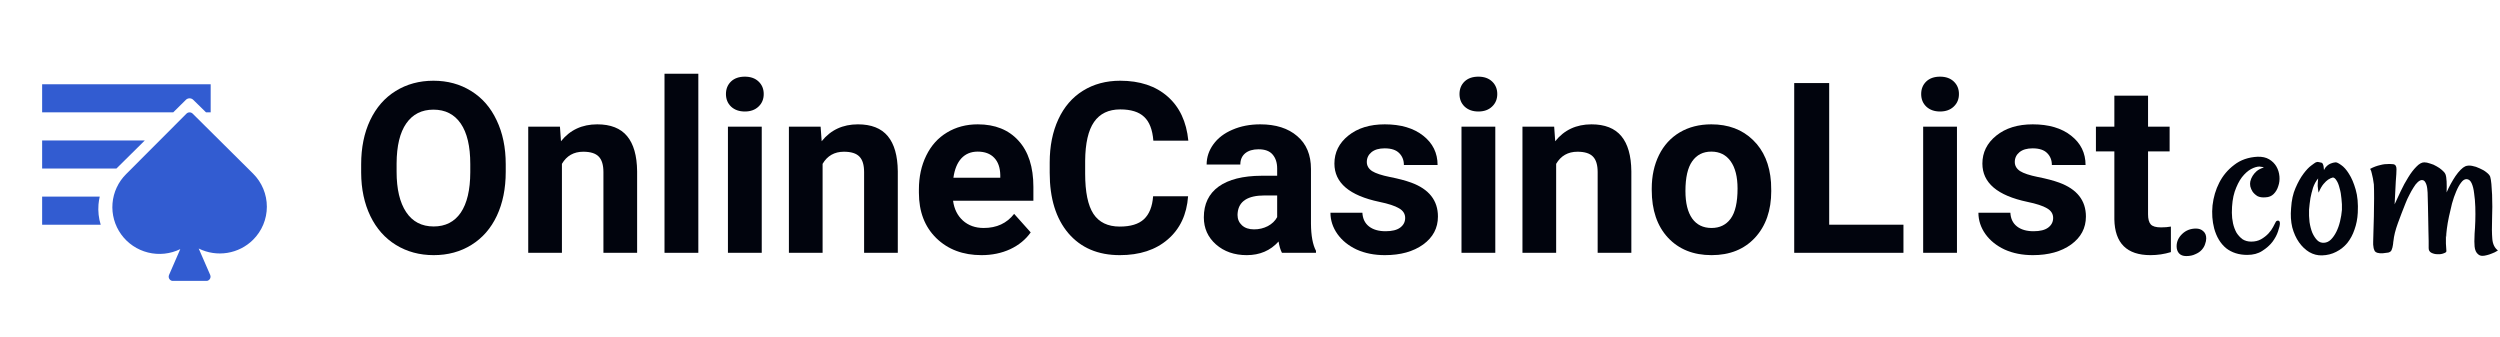
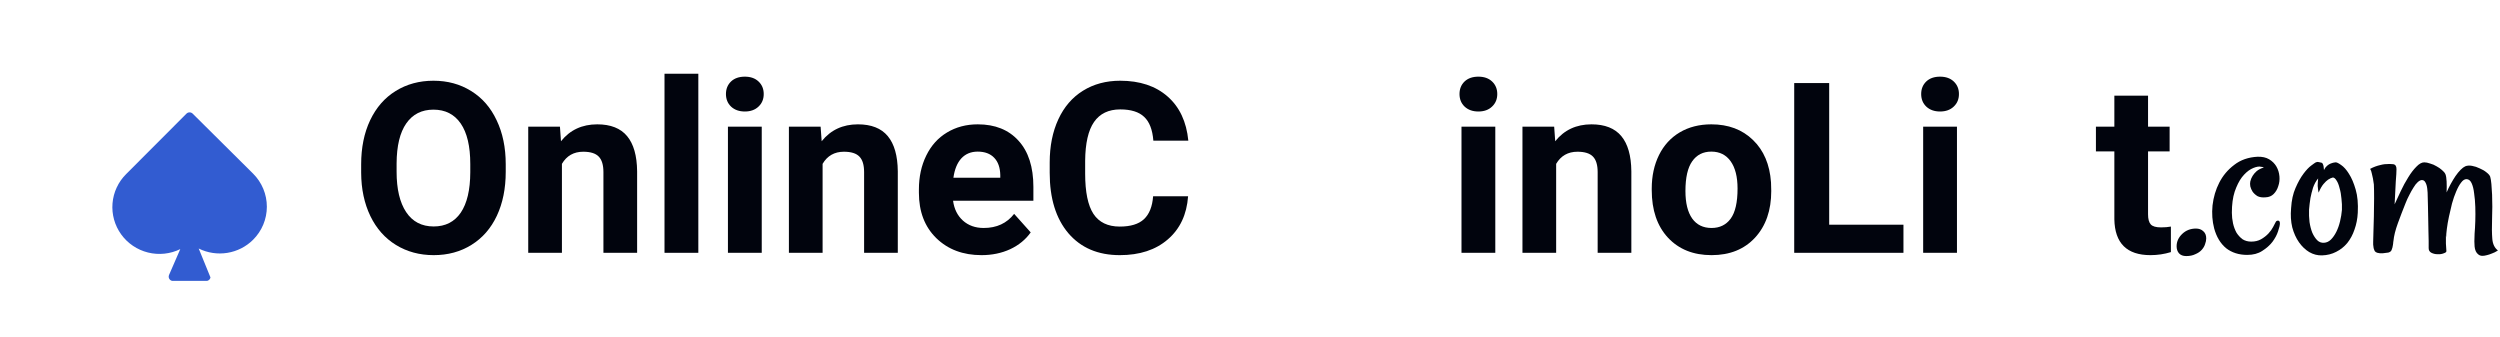
<svg xmlns="http://www.w3.org/2000/svg" width="178" height="24" viewBox="0 0 178 24" fill="none">
-   <path d="M16.185 18.004C16.88 17.892 17.522 17.566 18.02 17.071C18.648 16.446 19 15.6 19 14.717C19 13.834 18.648 12.987 18.02 12.362L13.718 8.091C13.659 8.033 13.579 8 13.497 8C13.456 8 13.415 8.008 13.377 8.024C13.34 8.04 13.305 8.063 13.276 8.092L8.982 12.394C8.42 12.952 8.076 13.69 8.011 14.477C7.946 15.263 8.165 16.047 8.628 16.689C9.09 17.33 9.768 17.788 10.538 17.979C11.309 18.171 12.124 18.085 12.836 17.736L12.036 19.575C12.011 19.631 12.004 19.693 12.015 19.753C12.026 19.814 12.055 19.869 12.098 19.913C12.141 19.957 12.196 19.987 12.257 20H14.745C14.805 19.987 14.861 19.957 14.903 19.913C14.947 19.869 14.975 19.814 14.986 19.753C14.998 19.693 14.991 19.631 14.966 19.575L14.147 17.695C14.777 18.008 15.49 18.116 16.185 18.004Z" fill="#325CD1" />
-   <path fill-rule="evenodd" clip-rule="evenodd" d="M3 6H15V8H14.67L13.757 7.106C13.688 7.038 13.594 7 13.496 7C13.448 7 13.4 7.01 13.355 7.028C13.31 7.046 13.27 7.073 13.236 7.107L12.333 8H3V6ZM10.311 10H3V12H8.289L10.311 10ZM7.101 14H3V16H7.17C7.027 15.536 6.972 15.046 7.013 14.556C7.029 14.368 7.059 14.182 7.101 14Z" fill="#325CD1" />
+   <path d="M16.185 18.004C16.88 17.892 17.522 17.566 18.02 17.071C18.648 16.446 19 15.6 19 14.717C19 13.834 18.648 12.987 18.02 12.362L13.718 8.091C13.659 8.033 13.579 8 13.497 8C13.456 8 13.415 8.008 13.377 8.024C13.34 8.04 13.305 8.063 13.276 8.092L8.982 12.394C8.42 12.952 8.076 13.69 8.011 14.477C7.946 15.263 8.165 16.047 8.628 16.689C9.09 17.33 9.768 17.788 10.538 17.979C11.309 18.171 12.124 18.085 12.836 17.736L12.036 19.575C12.011 19.631 12.004 19.693 12.015 19.753C12.026 19.814 12.055 19.869 12.098 19.913C12.141 19.957 12.196 19.987 12.257 20H14.745C14.805 19.987 14.861 19.957 14.903 19.913C14.947 19.869 14.975 19.814 14.986 19.753L14.147 17.695C14.777 18.008 15.49 18.116 16.185 18.004Z" fill="#325CD1" />
  <path d="M36.008 12.231C36.008 13.421 35.797 14.464 35.377 15.36C34.956 16.257 34.353 16.949 33.567 17.436C32.787 17.922 31.891 18.166 30.878 18.166C29.876 18.166 28.983 17.925 28.197 17.444C27.411 16.962 26.802 16.276 26.371 15.385C25.939 14.489 25.72 13.46 25.715 12.297V11.7C25.715 10.51 25.928 9.464 26.354 8.562C26.786 7.654 27.392 6.96 28.172 6.479C28.958 5.992 29.854 5.748 30.861 5.748C31.869 5.748 32.762 5.992 33.542 6.479C34.328 6.96 34.934 7.654 35.36 8.562C35.792 9.464 36.008 10.507 36.008 11.691V12.231ZM33.484 11.683C33.484 10.416 33.258 9.453 32.804 8.794C32.35 8.136 31.703 7.807 30.861 7.807C30.026 7.807 29.381 8.133 28.927 8.786C28.474 9.434 28.244 10.385 28.238 11.642V12.231C28.238 13.465 28.465 14.422 28.919 15.103C29.373 15.784 30.026 16.124 30.878 16.124C31.713 16.124 32.355 15.797 32.804 15.145C33.252 14.486 33.479 13.529 33.484 12.273V11.683Z" fill="#01040D" />
  <path d="M39.868 9.019L39.942 10.056C40.584 9.254 41.445 8.853 42.524 8.853C43.476 8.853 44.184 9.132 44.649 9.691C45.114 10.25 45.352 11.085 45.363 12.198V18H42.964V12.256C42.964 11.747 42.853 11.379 42.632 11.152C42.41 10.919 42.042 10.803 41.528 10.803C40.853 10.803 40.346 11.091 40.009 11.666V18H37.61V9.019H39.868Z" fill="#01040D" />
  <path d="M49.721 18H47.313V5.25H49.721V18Z" fill="#01040D" />
  <path d="M54.236 18H51.829V9.019H54.236V18ZM51.688 6.694C51.688 6.335 51.807 6.039 52.045 5.806C52.288 5.574 52.618 5.458 53.033 5.458C53.442 5.458 53.769 5.574 54.012 5.806C54.256 6.039 54.377 6.335 54.377 6.694C54.377 7.06 54.253 7.358 54.004 7.591C53.76 7.823 53.437 7.939 53.033 7.939C52.629 7.939 52.302 7.823 52.053 7.591C51.81 7.358 51.688 7.06 51.688 6.694Z" fill="#01040D" />
  <path d="M58.428 9.019L58.503 10.056C59.145 9.254 60.005 8.853 61.084 8.853C62.036 8.853 62.745 9.132 63.209 9.691C63.674 10.25 63.912 11.085 63.923 12.198V18H61.524V12.256C61.524 11.747 61.414 11.379 61.192 11.152C60.971 10.919 60.603 10.803 60.088 10.803C59.413 10.803 58.907 11.091 58.569 11.666V18H56.17V9.019H58.428Z" fill="#01040D" />
  <path d="M69.883 18.166C68.566 18.166 67.493 17.762 66.663 16.954C65.838 16.146 65.426 15.07 65.426 13.725V13.493C65.426 12.591 65.6 11.786 65.949 11.077C66.297 10.363 66.79 9.815 67.426 9.434C68.068 9.046 68.799 8.853 69.618 8.853C70.846 8.853 71.812 9.24 72.515 10.015C73.223 10.789 73.577 11.888 73.577 13.31V14.29H67.858C67.935 14.876 68.168 15.347 68.555 15.701C68.948 16.055 69.443 16.232 70.041 16.232C70.965 16.232 71.687 15.897 72.207 15.227L73.386 16.547C73.026 17.056 72.54 17.455 71.925 17.743C71.311 18.025 70.63 18.166 69.883 18.166ZM69.609 10.795C69.133 10.795 68.746 10.955 68.447 11.276C68.154 11.597 67.966 12.057 67.883 12.654H71.22V12.463C71.209 11.932 71.065 11.523 70.788 11.235C70.511 10.942 70.118 10.795 69.609 10.795Z" fill="#01040D" />
  <path d="M84.592 13.974C84.498 15.275 84.017 16.298 83.148 17.045C82.285 17.793 81.145 18.166 79.728 18.166C78.178 18.166 76.958 17.646 76.067 16.605C75.182 15.56 74.739 14.126 74.739 12.306V11.567C74.739 10.405 74.944 9.381 75.353 8.496C75.763 7.61 76.347 6.932 77.105 6.462C77.869 5.986 78.754 5.748 79.761 5.748C81.156 5.748 82.279 6.122 83.131 6.869C83.984 7.616 84.476 8.664 84.609 10.015H82.119C82.058 9.234 81.839 8.67 81.463 8.321C81.092 7.967 80.525 7.79 79.761 7.79C78.931 7.79 78.309 8.089 77.894 8.687C77.484 9.279 77.274 10.2 77.263 11.451V12.364C77.263 13.67 77.459 14.624 77.852 15.227C78.251 15.831 78.876 16.132 79.728 16.132C80.497 16.132 81.07 15.958 81.446 15.609C81.828 15.255 82.047 14.71 82.102 13.974H84.592Z" fill="#01040D" />
-   <path d="M91.274 18C91.164 17.784 91.084 17.516 91.034 17.195C90.453 17.842 89.697 18.166 88.768 18.166C87.888 18.166 87.157 17.912 86.576 17.402C86.001 16.893 85.713 16.251 85.713 15.477C85.713 14.525 86.064 13.794 86.767 13.285C87.475 12.776 88.496 12.519 89.83 12.513H90.934V11.998C90.934 11.584 90.826 11.252 90.61 11.002C90.4 10.753 90.065 10.629 89.606 10.629C89.202 10.629 88.884 10.726 88.651 10.919C88.424 11.113 88.311 11.379 88.311 11.716H85.912C85.912 11.196 86.073 10.715 86.394 10.272C86.715 9.829 87.168 9.483 87.755 9.234C88.341 8.98 89 8.853 89.731 8.853C90.837 8.853 91.714 9.132 92.362 9.691C93.015 10.244 93.341 11.025 93.341 12.032V15.925C93.347 16.777 93.466 17.422 93.698 17.859V18H91.274ZM89.29 16.331C89.645 16.331 89.971 16.254 90.27 16.099C90.569 15.939 90.79 15.726 90.934 15.46V13.916H90.038C88.837 13.916 88.198 14.331 88.12 15.161L88.112 15.302C88.112 15.601 88.217 15.847 88.427 16.041C88.638 16.235 88.925 16.331 89.29 16.331Z" fill="#01040D" />
-   <path d="M100.048 15.518C100.048 15.225 99.902 14.995 99.608 14.829C99.321 14.658 98.856 14.505 98.214 14.373C96.078 13.924 95.01 13.017 95.01 11.65C95.01 10.853 95.339 10.189 95.998 9.658C96.662 9.121 97.528 8.853 98.596 8.853C99.736 8.853 100.646 9.121 101.327 9.658C102.013 10.194 102.356 10.892 102.356 11.749H99.957C99.957 11.406 99.846 11.124 99.625 10.903C99.404 10.676 99.058 10.562 98.587 10.562C98.183 10.562 97.871 10.654 97.649 10.836C97.428 11.019 97.317 11.252 97.317 11.534C97.317 11.799 97.442 12.015 97.691 12.181C97.945 12.342 98.372 12.483 98.969 12.604C99.567 12.721 100.07 12.854 100.48 13.003C101.747 13.468 102.381 14.273 102.381 15.418C102.381 16.238 102.029 16.901 101.327 17.411C100.624 17.914 99.716 18.166 98.604 18.166C97.851 18.166 97.182 18.033 96.595 17.768C96.014 17.496 95.558 17.128 95.226 16.664C94.894 16.193 94.728 15.687 94.728 15.145H97.002C97.024 15.571 97.182 15.897 97.475 16.124C97.768 16.351 98.161 16.464 98.654 16.464C99.113 16.464 99.459 16.379 99.691 16.207C99.929 16.03 100.048 15.8 100.048 15.518Z" fill="#01040D" />
  <path d="M106.465 18H104.058V9.019H106.465V18ZM103.917 6.694C103.917 6.335 104.035 6.039 104.273 5.806C104.517 5.574 104.846 5.458 105.261 5.458C105.671 5.458 105.997 5.574 106.241 5.806C106.484 6.039 106.606 6.335 106.606 6.694C106.606 7.06 106.481 7.358 106.232 7.591C105.989 7.823 105.665 7.939 105.261 7.939C104.857 7.939 104.531 7.823 104.282 7.591C104.038 7.358 103.917 7.06 103.917 6.694Z" fill="#01040D" />
  <path d="M110.657 9.019L110.731 10.056C111.373 9.254 112.234 8.853 113.313 8.853C114.265 8.853 114.973 9.132 115.438 9.691C115.903 10.25 116.141 11.085 116.152 12.198V18H113.753V12.256C113.753 11.747 113.642 11.379 113.421 11.152C113.2 10.919 112.832 10.803 112.317 10.803C111.642 10.803 111.135 11.091 110.798 11.666V18H108.399V9.019H110.657Z" fill="#01040D" />
  <path d="M117.604 13.426C117.604 12.535 117.776 11.741 118.119 11.044C118.462 10.347 118.955 9.807 119.597 9.425C120.244 9.043 120.994 8.853 121.846 8.853C123.058 8.853 124.046 9.223 124.81 9.965C125.579 10.706 126.008 11.713 126.096 12.986L126.113 13.601C126.113 14.979 125.728 16.085 124.959 16.921C124.19 17.751 123.158 18.166 121.863 18.166C120.568 18.166 119.533 17.751 118.758 16.921C117.989 16.091 117.604 14.962 117.604 13.534V13.426ZM120.003 13.601C120.003 14.453 120.164 15.106 120.485 15.56C120.806 16.008 121.265 16.232 121.863 16.232C122.444 16.232 122.898 16.011 123.224 15.568C123.551 15.12 123.714 14.406 123.714 13.426C123.714 12.591 123.551 11.943 123.224 11.484C122.898 11.025 122.438 10.795 121.846 10.795C121.26 10.795 120.806 11.025 120.485 11.484C120.164 11.938 120.003 12.643 120.003 13.601Z" fill="#01040D" />
  <path d="M130.238 15.999H135.526V18H127.748V5.914H130.238V15.999Z" fill="#01040D" />
  <path d="M139.336 18H136.929V9.019H139.336V18ZM136.788 6.694C136.788 6.335 136.907 6.039 137.145 5.806C137.388 5.574 137.717 5.458 138.132 5.458C138.542 5.458 138.868 5.574 139.112 5.806C139.355 6.039 139.477 6.335 139.477 6.694C139.477 7.06 139.353 7.358 139.104 7.591C138.86 7.823 138.536 7.939 138.132 7.939C137.728 7.939 137.402 7.823 137.153 7.591C136.909 7.358 136.788 7.06 136.788 6.694Z" fill="#01040D" />
-   <path d="M146.184 15.518C146.184 15.225 146.037 14.995 145.744 14.829C145.456 14.658 144.992 14.505 144.35 14.373C142.214 13.924 141.146 13.017 141.146 11.65C141.146 10.853 141.475 10.189 142.133 9.658C142.797 9.121 143.663 8.853 144.731 8.853C145.871 8.853 146.782 9.121 147.462 9.658C148.149 10.194 148.492 10.892 148.492 11.749H146.093C146.093 11.406 145.982 11.124 145.761 10.903C145.539 10.676 145.194 10.562 144.723 10.562C144.319 10.562 144.007 10.654 143.785 10.836C143.564 11.019 143.453 11.252 143.453 11.534C143.453 11.799 143.578 12.015 143.827 12.181C144.081 12.342 144.507 12.483 145.105 12.604C145.703 12.721 146.206 12.854 146.616 13.003C147.883 13.468 148.517 14.273 148.517 15.418C148.517 16.238 148.165 16.901 147.462 17.411C146.76 17.914 145.852 18.166 144.74 18.166C143.987 18.166 143.318 18.033 142.731 17.768C142.15 17.496 141.693 17.128 141.361 16.664C141.029 16.193 140.863 15.687 140.863 15.145H143.138C143.16 15.571 143.318 15.897 143.611 16.124C143.904 16.351 144.297 16.464 144.79 16.464C145.249 16.464 145.595 16.379 145.827 16.207C146.065 16.03 146.184 15.8 146.184 15.518Z" fill="#01040D" />
  <path d="M152.941 6.811V9.019H154.477V10.778H152.941V15.261C152.941 15.593 153.005 15.831 153.132 15.975C153.259 16.119 153.503 16.19 153.862 16.19C154.128 16.19 154.363 16.171 154.568 16.132V17.95C154.097 18.094 153.613 18.166 153.115 18.166C151.433 18.166 150.575 17.317 150.542 15.618V10.778H149.23V9.019H150.542V6.811H152.941Z" fill="#01040D" />
  <path d="M156.353 16.273C156.563 16.273 156.734 16.334 156.867 16.456C157.011 16.578 157.083 16.749 157.083 16.971C157.083 17.104 157.055 17.242 157 17.386C156.956 17.53 156.873 17.668 156.751 17.801C156.64 17.922 156.491 18.022 156.303 18.1C156.126 18.188 155.91 18.232 155.655 18.232C155.434 18.232 155.262 18.166 155.141 18.033C155.03 17.9 154.975 17.734 154.975 17.535C154.975 17.203 155.107 16.91 155.373 16.655C155.639 16.401 155.965 16.273 156.353 16.273Z" fill="#01040D" />
  <path d="M162.329 15.908C162.329 16.03 162.285 16.218 162.196 16.473C162.119 16.716 161.986 16.965 161.798 17.22C161.61 17.463 161.366 17.679 161.067 17.867C160.78 18.055 160.425 18.149 160.005 18.149C159.407 18.149 158.904 17.989 158.494 17.668C158.096 17.336 157.813 16.866 157.647 16.257C157.515 15.748 157.476 15.205 157.531 14.63C157.598 14.043 157.758 13.501 158.013 13.003C158.267 12.505 158.621 12.084 159.075 11.741C159.529 11.387 160.082 11.193 160.735 11.16C161.067 11.149 161.344 11.21 161.565 11.343C161.787 11.476 161.958 11.647 162.08 11.857C162.202 12.068 162.274 12.3 162.296 12.555C162.318 12.798 162.29 13.031 162.213 13.252C162.146 13.473 162.036 13.662 161.881 13.816C161.737 13.96 161.549 14.038 161.316 14.049C161.084 14.071 160.89 14.043 160.735 13.966C160.591 13.877 160.475 13.772 160.387 13.65C160.309 13.529 160.254 13.401 160.221 13.269C160.199 13.136 160.199 13.02 160.221 12.92C160.254 12.776 160.309 12.643 160.387 12.521C160.453 12.411 160.547 12.3 160.669 12.19C160.802 12.079 160.973 11.99 161.184 11.924C161.15 11.902 161.117 11.891 161.084 11.891C161.051 11.891 161.018 11.885 160.984 11.874C160.94 11.874 160.907 11.868 160.885 11.857C160.708 11.857 160.503 11.918 160.271 12.04C160.049 12.162 159.833 12.355 159.623 12.621C159.424 12.887 159.252 13.23 159.108 13.65C158.976 14.06 158.909 14.558 158.909 15.145C158.909 15.399 158.937 15.654 158.992 15.908C159.048 16.152 159.131 16.373 159.241 16.572C159.363 16.76 159.507 16.915 159.673 17.037C159.85 17.148 160.055 17.203 160.287 17.203C160.553 17.203 160.785 17.148 160.984 17.037C161.195 16.915 161.372 16.777 161.516 16.622C161.66 16.467 161.77 16.312 161.848 16.157C161.936 16.002 161.997 15.886 162.03 15.809C162.063 15.742 162.119 15.709 162.196 15.709C162.285 15.709 162.329 15.775 162.329 15.908Z" fill="#01040D" />
  <path d="M167.874 15.145C167.852 15.576 167.774 15.975 167.642 16.34C167.52 16.705 167.348 17.026 167.127 17.303C166.906 17.568 166.64 17.779 166.33 17.934C166.031 18.088 165.699 18.172 165.334 18.183C165.013 18.194 164.709 18.116 164.421 17.95C164.144 17.784 163.901 17.552 163.69 17.253C163.48 16.954 163.32 16.6 163.209 16.19C163.109 15.77 163.082 15.316 163.126 14.829C163.159 14.265 163.264 13.783 163.441 13.385C163.618 12.975 163.807 12.638 164.006 12.372C164.205 12.106 164.388 11.913 164.554 11.791C164.731 11.658 164.841 11.581 164.886 11.559C164.963 11.525 165.035 11.52 165.102 11.542C165.168 11.553 165.24 11.57 165.317 11.592C165.34 11.603 165.362 11.63 165.384 11.675C165.428 11.752 165.456 11.896 165.467 12.106C165.522 11.985 165.594 11.885 165.683 11.808C165.771 11.73 165.86 11.675 165.948 11.642C166.059 11.597 166.17 11.57 166.28 11.559C166.358 11.547 166.491 11.608 166.679 11.741C166.878 11.874 167.066 12.084 167.243 12.372C167.431 12.66 167.592 13.036 167.725 13.501C167.857 13.955 167.907 14.503 167.874 15.145ZM166.745 14.945C166.756 14.68 166.745 14.414 166.712 14.148C166.69 13.872 166.646 13.623 166.579 13.401C166.524 13.169 166.452 12.986 166.363 12.854C166.275 12.71 166.186 12.638 166.098 12.638C165.998 12.66 165.887 12.71 165.766 12.787C165.666 12.854 165.555 12.959 165.434 13.102C165.312 13.246 165.196 13.451 165.085 13.717C165.074 13.684 165.063 13.623 165.052 13.534C165.041 13.457 165.03 13.357 165.019 13.235C165.019 13.102 165.03 12.925 165.052 12.704C164.897 12.892 164.775 13.114 164.687 13.368C164.609 13.623 164.548 13.866 164.504 14.099C164.46 14.375 164.426 14.652 164.404 14.929C164.393 15.227 164.404 15.521 164.438 15.809C164.482 16.096 164.548 16.351 164.637 16.572C164.736 16.794 164.853 16.971 164.985 17.104C165.118 17.236 165.279 17.297 165.467 17.286C165.655 17.275 165.821 17.198 165.965 17.054C166.109 16.91 166.236 16.727 166.347 16.506C166.457 16.285 166.546 16.035 166.612 15.759C166.679 15.482 166.723 15.211 166.745 14.945Z" fill="#01040D" />
  <path d="M172.439 12.82C172.351 12.82 172.251 12.87 172.141 12.97C172.041 13.058 171.941 13.185 171.842 13.352C171.742 13.507 171.643 13.684 171.543 13.883C171.443 14.071 171.355 14.265 171.277 14.464C171.089 14.929 170.907 15.405 170.729 15.892C170.552 16.379 170.447 16.799 170.414 17.153C170.403 17.186 170.397 17.22 170.397 17.253C170.397 17.275 170.397 17.297 170.397 17.319C170.386 17.341 170.381 17.375 170.381 17.419C170.359 17.574 170.326 17.701 170.281 17.801C170.248 17.889 170.171 17.95 170.049 17.983C169.916 18.006 169.783 18.022 169.65 18.033C169.518 18.044 169.39 18.033 169.269 18C169.191 17.978 169.13 17.939 169.086 17.884C169.053 17.817 169.025 17.745 169.003 17.668C168.992 17.579 168.981 17.496 168.97 17.419C168.97 17.341 168.97 17.275 168.97 17.22C168.97 17.153 168.975 16.949 168.986 16.605C168.997 16.251 169.008 15.853 169.02 15.41C169.031 14.967 169.036 14.536 169.036 14.115C169.036 13.684 169.031 13.357 169.02 13.136C168.997 12.981 168.975 12.837 168.953 12.704C168.931 12.582 168.903 12.461 168.87 12.339C168.848 12.217 168.809 12.112 168.754 12.023C168.876 11.957 168.997 11.902 169.119 11.857C169.241 11.813 169.352 11.78 169.451 11.758C169.573 11.725 169.684 11.703 169.783 11.691C170.049 11.669 170.254 11.669 170.397 11.691C170.552 11.713 170.63 11.83 170.63 12.04C170.63 12.228 170.613 12.521 170.58 12.92C170.558 13.307 170.53 13.85 170.497 14.547C170.619 14.27 170.763 13.96 170.929 13.617C171.095 13.263 171.272 12.937 171.46 12.638C171.648 12.328 171.842 12.073 172.041 11.874C172.24 11.664 172.428 11.559 172.605 11.559C172.727 11.559 172.866 11.586 173.021 11.642C173.187 11.686 173.341 11.752 173.485 11.841C173.629 11.918 173.757 12.007 173.867 12.106C173.989 12.206 174.072 12.306 174.116 12.405C174.16 12.516 174.188 12.688 174.199 12.92C174.21 13.152 174.21 13.412 174.199 13.7C174.288 13.49 174.387 13.285 174.498 13.086C174.609 12.887 174.719 12.704 174.83 12.538C174.952 12.361 175.074 12.212 175.195 12.09C175.317 11.968 175.428 11.885 175.527 11.841C175.66 11.786 175.821 11.774 176.009 11.808C176.197 11.841 176.38 11.902 176.557 11.99C176.745 12.068 176.905 12.162 177.038 12.273C177.182 12.383 177.271 12.488 177.304 12.588C177.337 12.699 177.365 12.87 177.387 13.102C177.409 13.335 177.425 13.589 177.437 13.866C177.448 14.143 177.453 14.431 177.453 14.729C177.453 15.017 177.448 15.272 177.437 15.493C177.414 16.135 177.42 16.644 177.453 17.02C177.486 17.386 177.619 17.657 177.852 17.834C177.697 17.934 177.553 18.006 177.42 18.05C177.287 18.105 177.171 18.144 177.071 18.166C176.95 18.199 176.844 18.216 176.756 18.216C176.634 18.216 176.535 18.183 176.457 18.116C176.38 18.061 176.319 17.983 176.274 17.884C176.23 17.784 176.202 17.674 176.191 17.552C176.18 17.43 176.175 17.308 176.175 17.186C176.175 17.076 176.18 16.893 176.191 16.639C176.214 16.373 176.23 16.074 176.241 15.742C176.252 15.41 176.252 15.073 176.241 14.729C176.23 14.375 176.202 14.054 176.158 13.767C176.125 13.468 176.064 13.224 175.976 13.036C175.887 12.848 175.765 12.754 175.61 12.754C175.478 12.754 175.35 12.837 175.229 13.003C175.107 13.158 174.991 13.368 174.88 13.634C174.769 13.888 174.67 14.176 174.581 14.497C174.504 14.807 174.432 15.117 174.365 15.427C174.299 15.737 174.249 16.024 174.216 16.29C174.183 16.545 174.166 16.749 174.166 16.904L174.149 16.755C174.149 16.965 174.149 17.159 174.149 17.336C174.16 17.513 174.172 17.69 174.183 17.867C174.194 17.934 174.133 17.989 174 18.033C173.867 18.088 173.718 18.111 173.552 18.1C173.397 18.1 173.253 18.066 173.12 18C172.987 17.934 172.921 17.823 172.921 17.668C172.921 17.557 172.921 17.391 172.921 17.17C172.921 16.949 172.915 16.7 172.904 16.423C172.904 16.146 172.899 15.858 172.888 15.56C172.888 15.25 172.882 14.956 172.871 14.68C172.871 14.469 172.866 14.254 172.854 14.032C172.854 13.811 172.843 13.612 172.821 13.435C172.799 13.246 172.755 13.097 172.688 12.986C172.633 12.876 172.55 12.82 172.439 12.82Z" fill="#01040D" />
</svg>